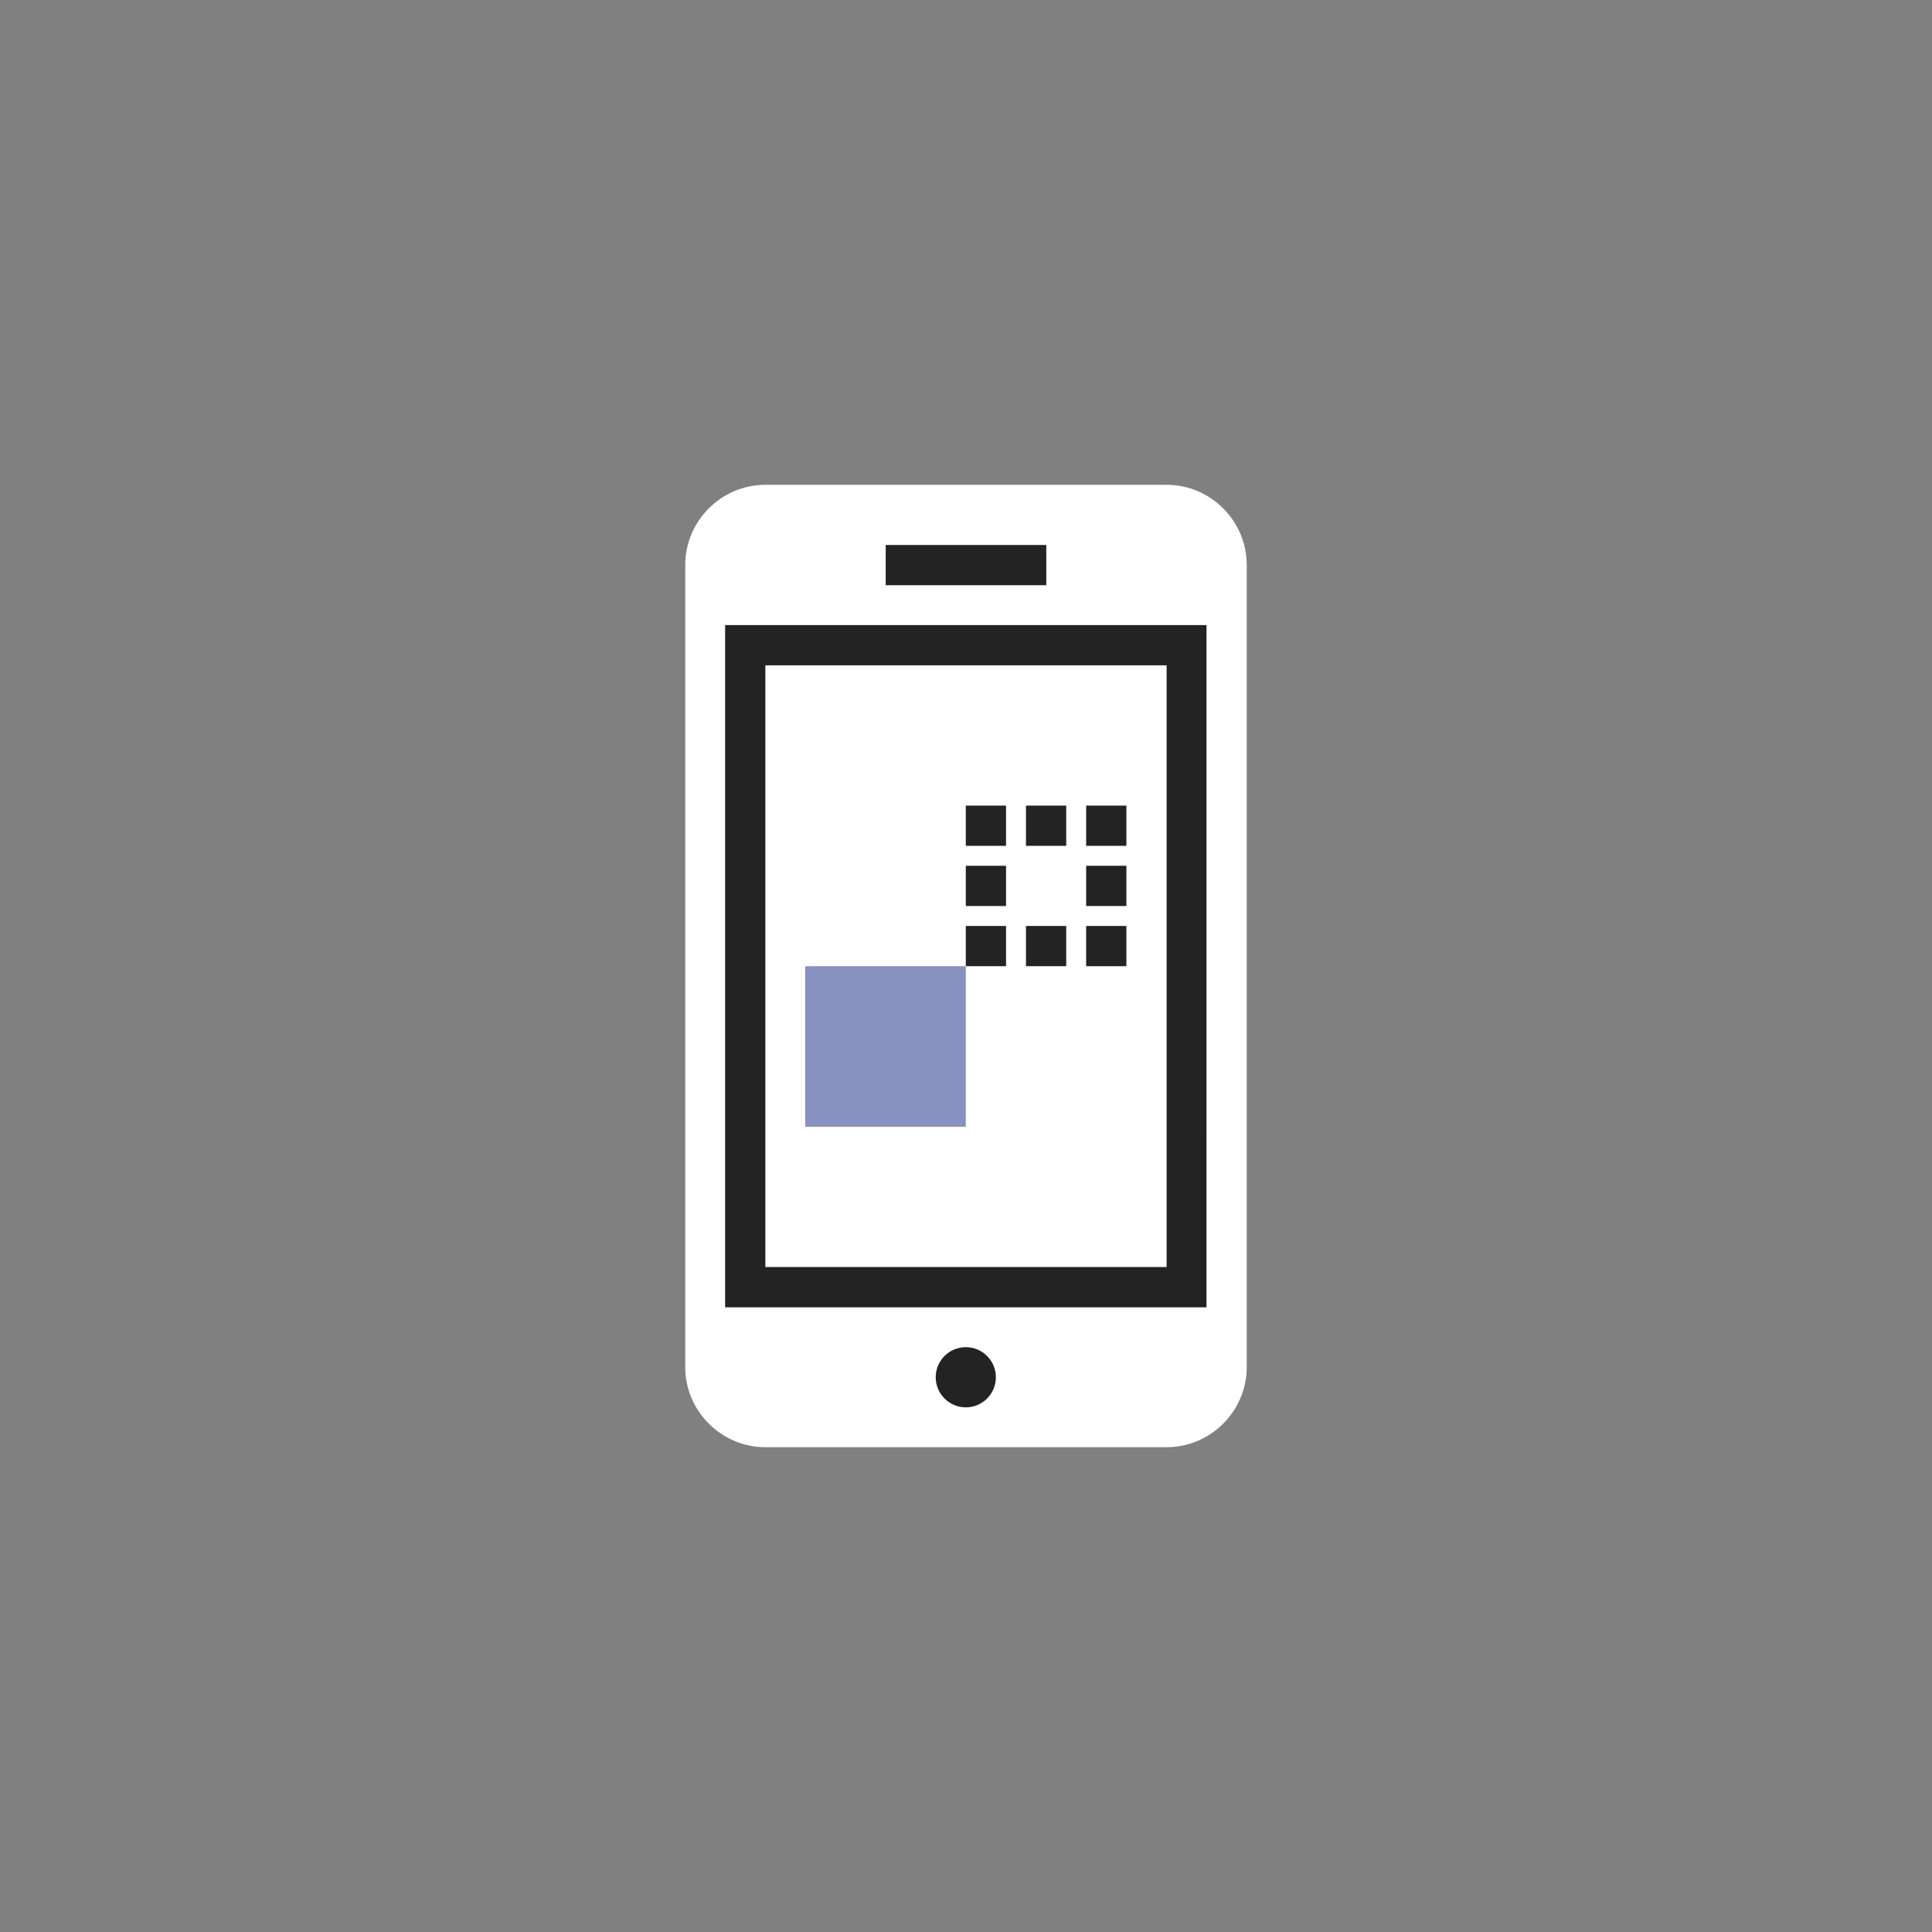
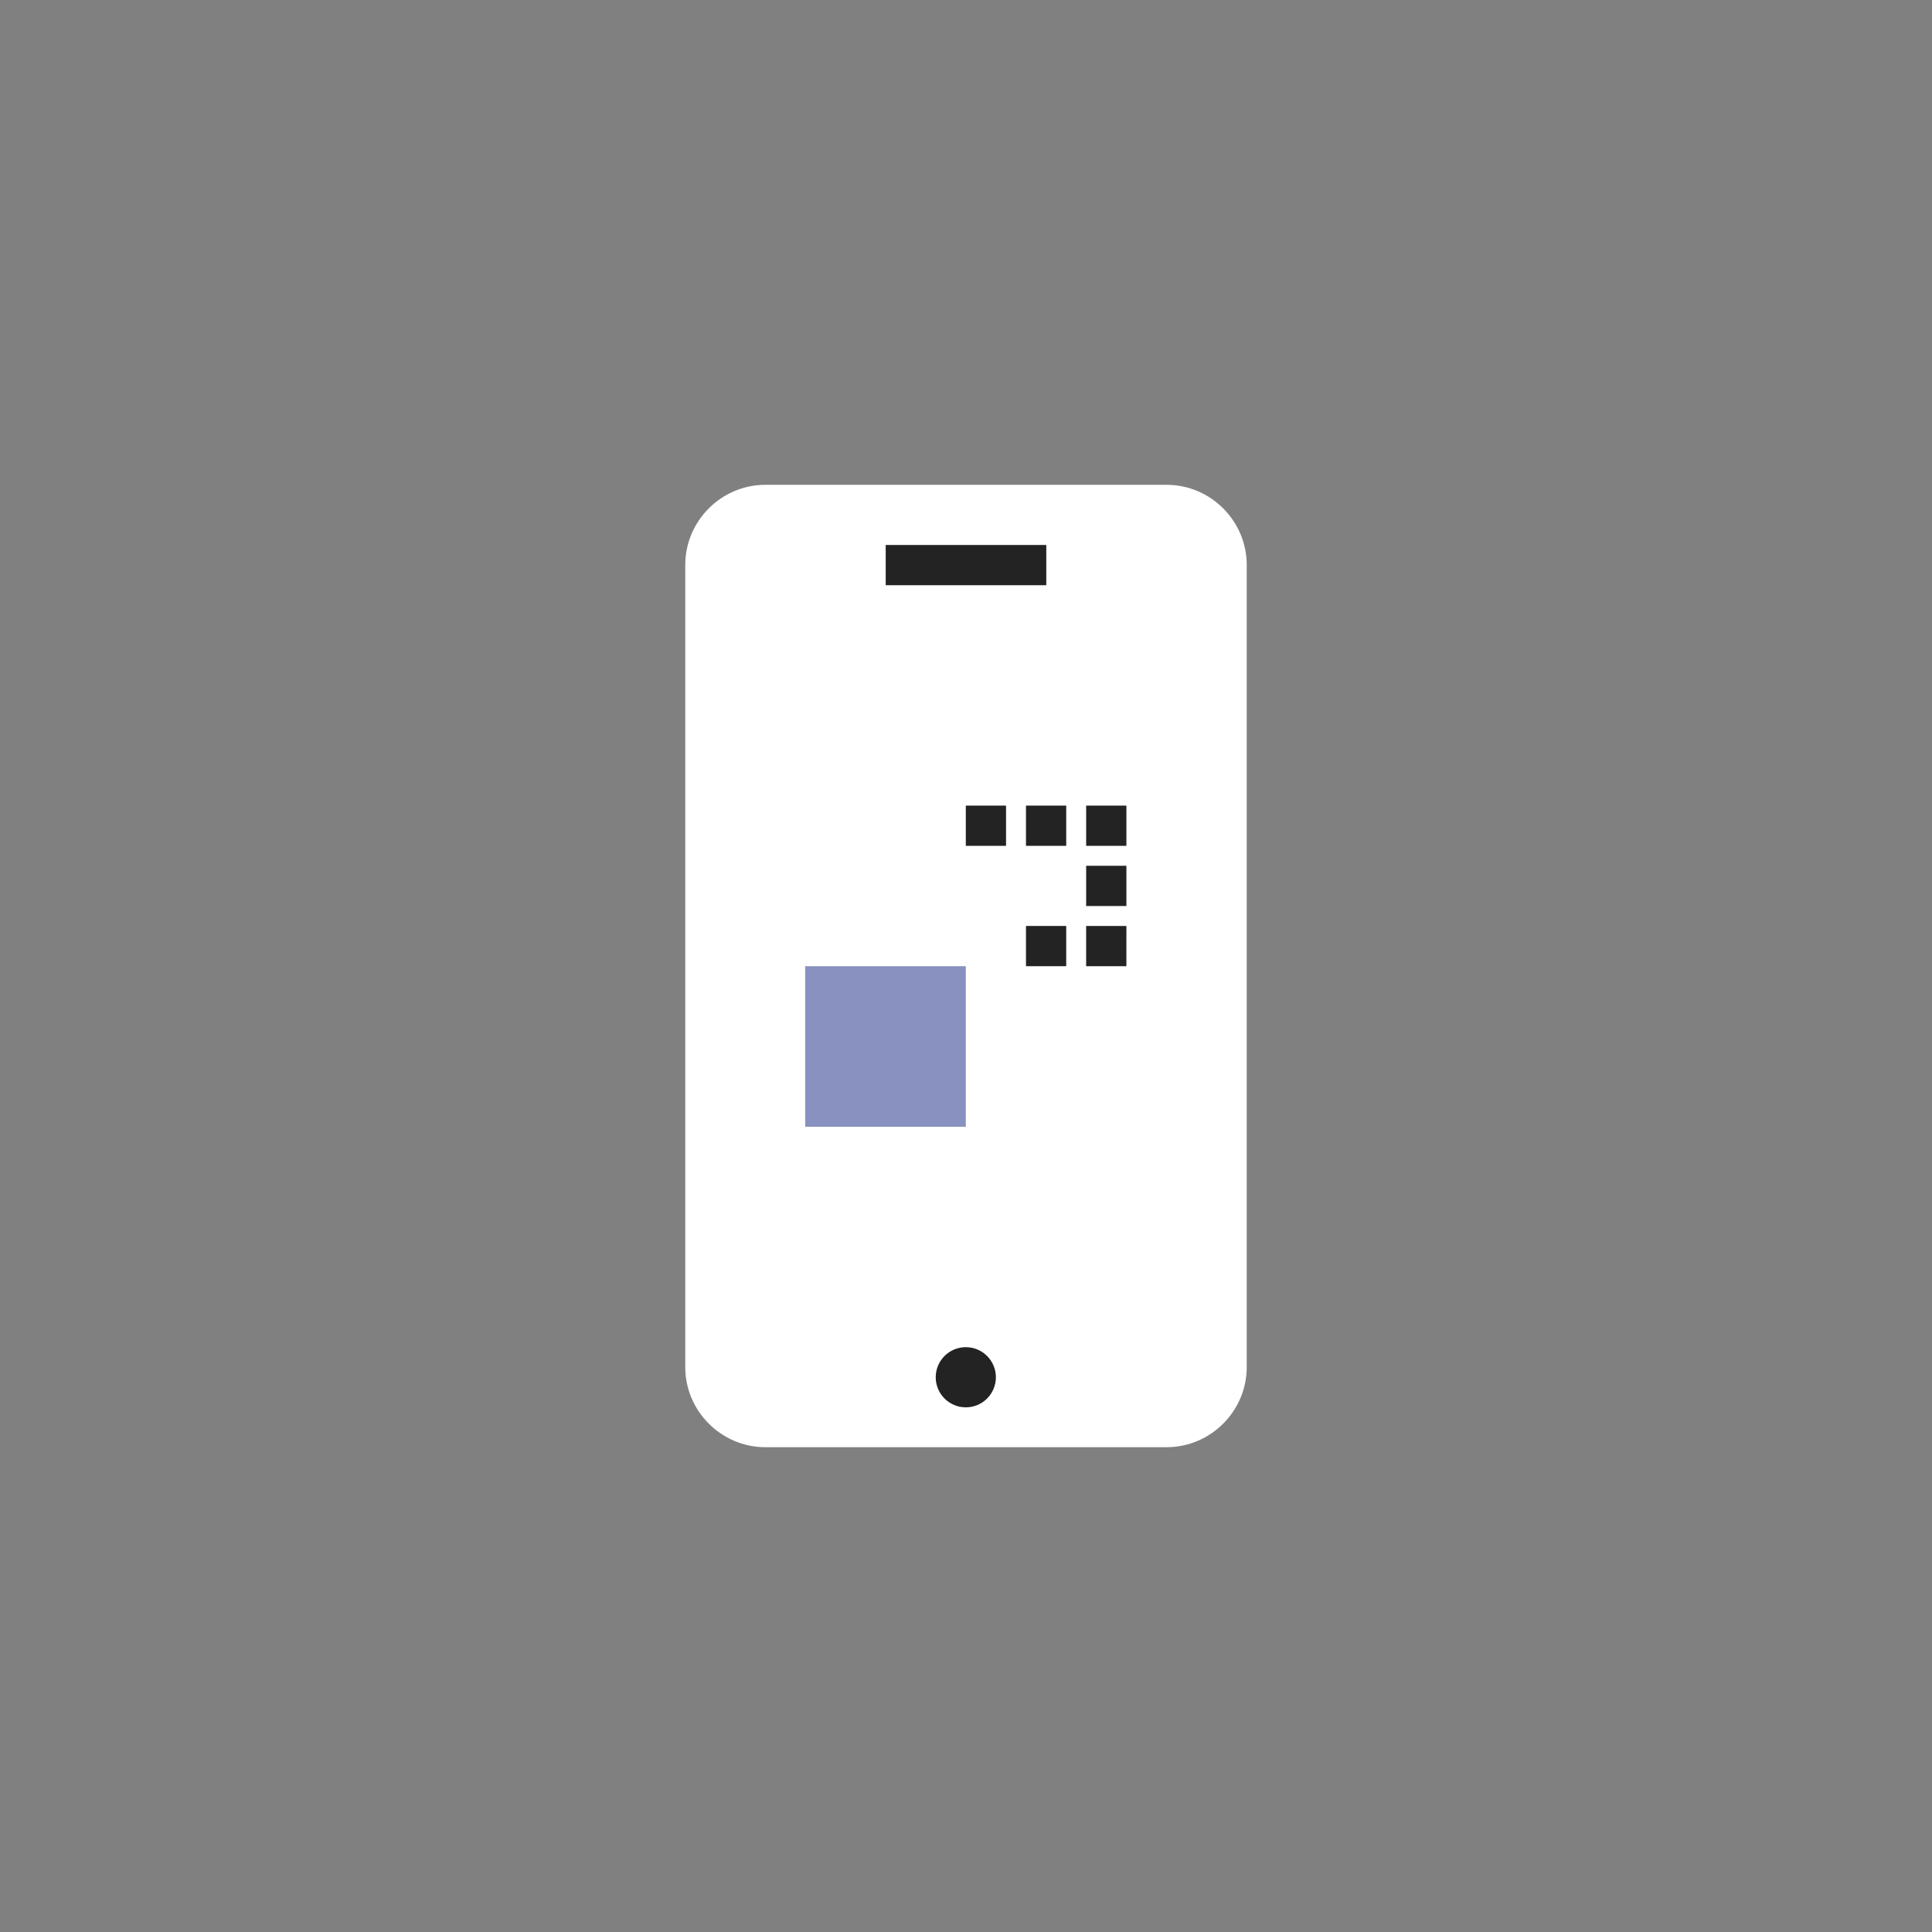
<svg xmlns="http://www.w3.org/2000/svg" xmlns:ns1="http://sodipodi.sourceforge.net/DTD/sodipodi-0.dtd" xmlns:ns2="http://www.inkscape.org/namespaces/inkscape" width="149" height="149" viewBox="0 0 149 149" fill="none" version="1.1" id="svg38" ns1:docname="mobile 2.svg" ns2:version="1.0.2 (e86c870879, 2021-01-15, custom)">
  <rect x="0" y="0" width="149" height="149" fill="#808080" stroke="none" />
  <defs id="defs42" />
  <ns1:namedview pagecolor="#ffffff" bordercolor="#666666" borderopacity="1" objecttolerance="10" gridtolerance="10" guidetolerance="10" ns2:pageopacity="0" ns2:pageshadow="2" ns2:window-width="1920" ns2:window-height="1017" id="namedview40" showgrid="false" ns2:zoom="5.6642909" ns2:cx="74.5" ns2:cy="74.5" ns2:window-x="-8" ns2:window-y="-8" ns2:window-maximized="1" ns2:current-layer="svg38" />
  <g id="g60" transform="translate(0.235,-0.235)">
    <path d="m 95.916,43.803 c 0,-3.393 -2.784,-6.178 -6.178,-6.178 H 58.791 c -3.393,0 -6.178,2.784 -6.178,6.178 v 61.865 c 0,3.394 2.784,6.178 6.178,6.178 h 30.947 c 3.393,0 6.178,-2.784 6.178,-6.178 z" fill="#ffffff" id="path10" />
    <path d="M 80.457,42.266 H 68.072 v 3.103 h 12.385 z" fill="#232323" id="path12" />
    <path d="M 91.246,50.01 H 57.225 v 49.51 h 34.022 z" fill="#ffffff" id="path14" />
-     <path d="M 92.812,101.057 H 55.688 V 48.444 h 37.125 z M 58.791,97.953 H 89.738 V 51.547 H 58.791 Z" fill="#232323" id="path16" />
    <path d="m 74.25,108.772 c 1.282,0 2.32,-1.039 2.32,-2.321 0,-1.281 -1.039,-2.32 -2.32,-2.32 -1.282,0 -2.32,1.039 -2.32,2.32 0,1.282 1.039,2.321 2.32,2.321 z" fill="#232323" id="path18" />
    <path d="M 74.25,74.75 H 61.865 v 12.385 h 12.385 z" fill="#8891bf" id="path20" />
-     <path d="M 77.353,71.647 H 74.25 V 74.75 h 3.103 z" fill="#232323" id="path22" />
    <path d="m 86.635,62.365 h -3.103 v 3.103 h 3.103 z" fill="#232323" id="path24" />
    <path d="m 77.353,62.365 h -3.103 v 3.103 h 3.103 z" fill="#232323" id="path26" />
    <path d="M 86.635,71.647 H 83.531 V 74.75 h 3.103 z" fill="#232323" id="path28" />
    <path d="m 81.994,62.365 h -3.103 v 3.103 h 3.103 z" fill="#232323" id="path30" />
    <path d="M 81.994,71.647 H 78.891 V 74.75 h 3.103 z" fill="#232323" id="path32" />
    <path d="m 86.635,67.006 h -3.103 v 3.103 h 3.103 z" fill="#232323" id="path34" />
-     <path d="M 77.353,67.006 H 74.25 v 3.103 h 3.103 z" fill="#232323" id="path36" />
  </g>
</svg>